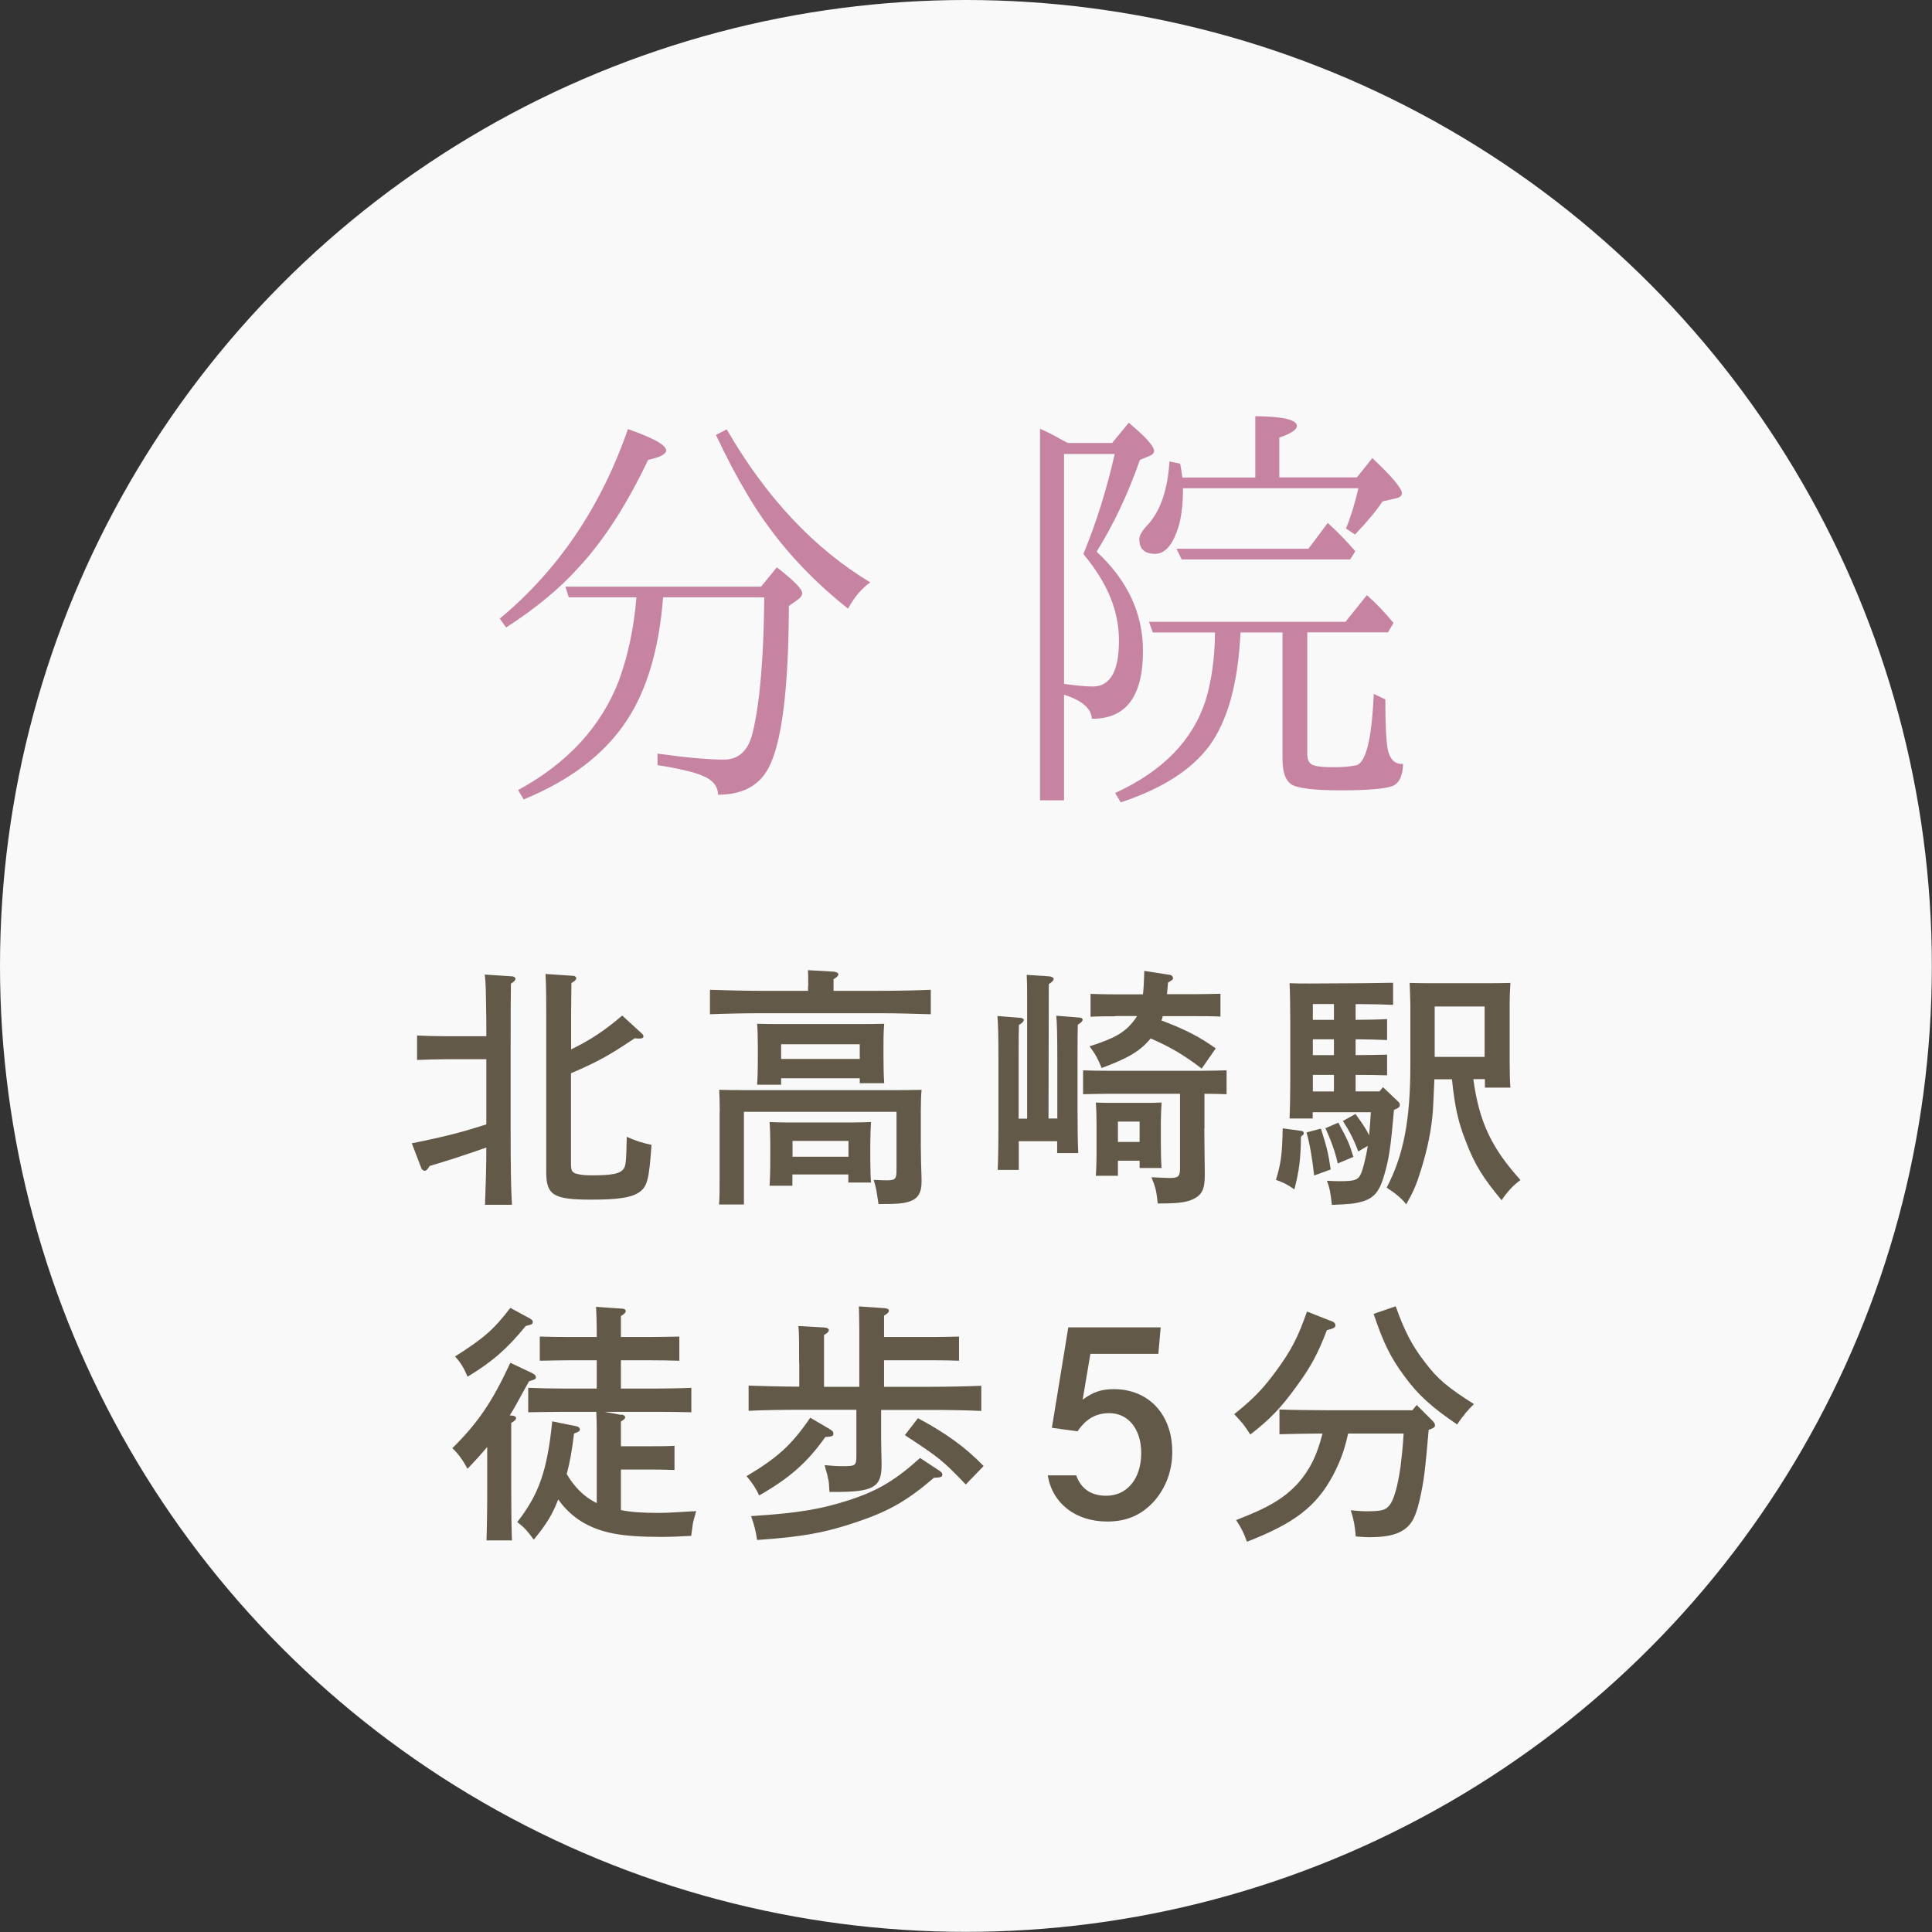
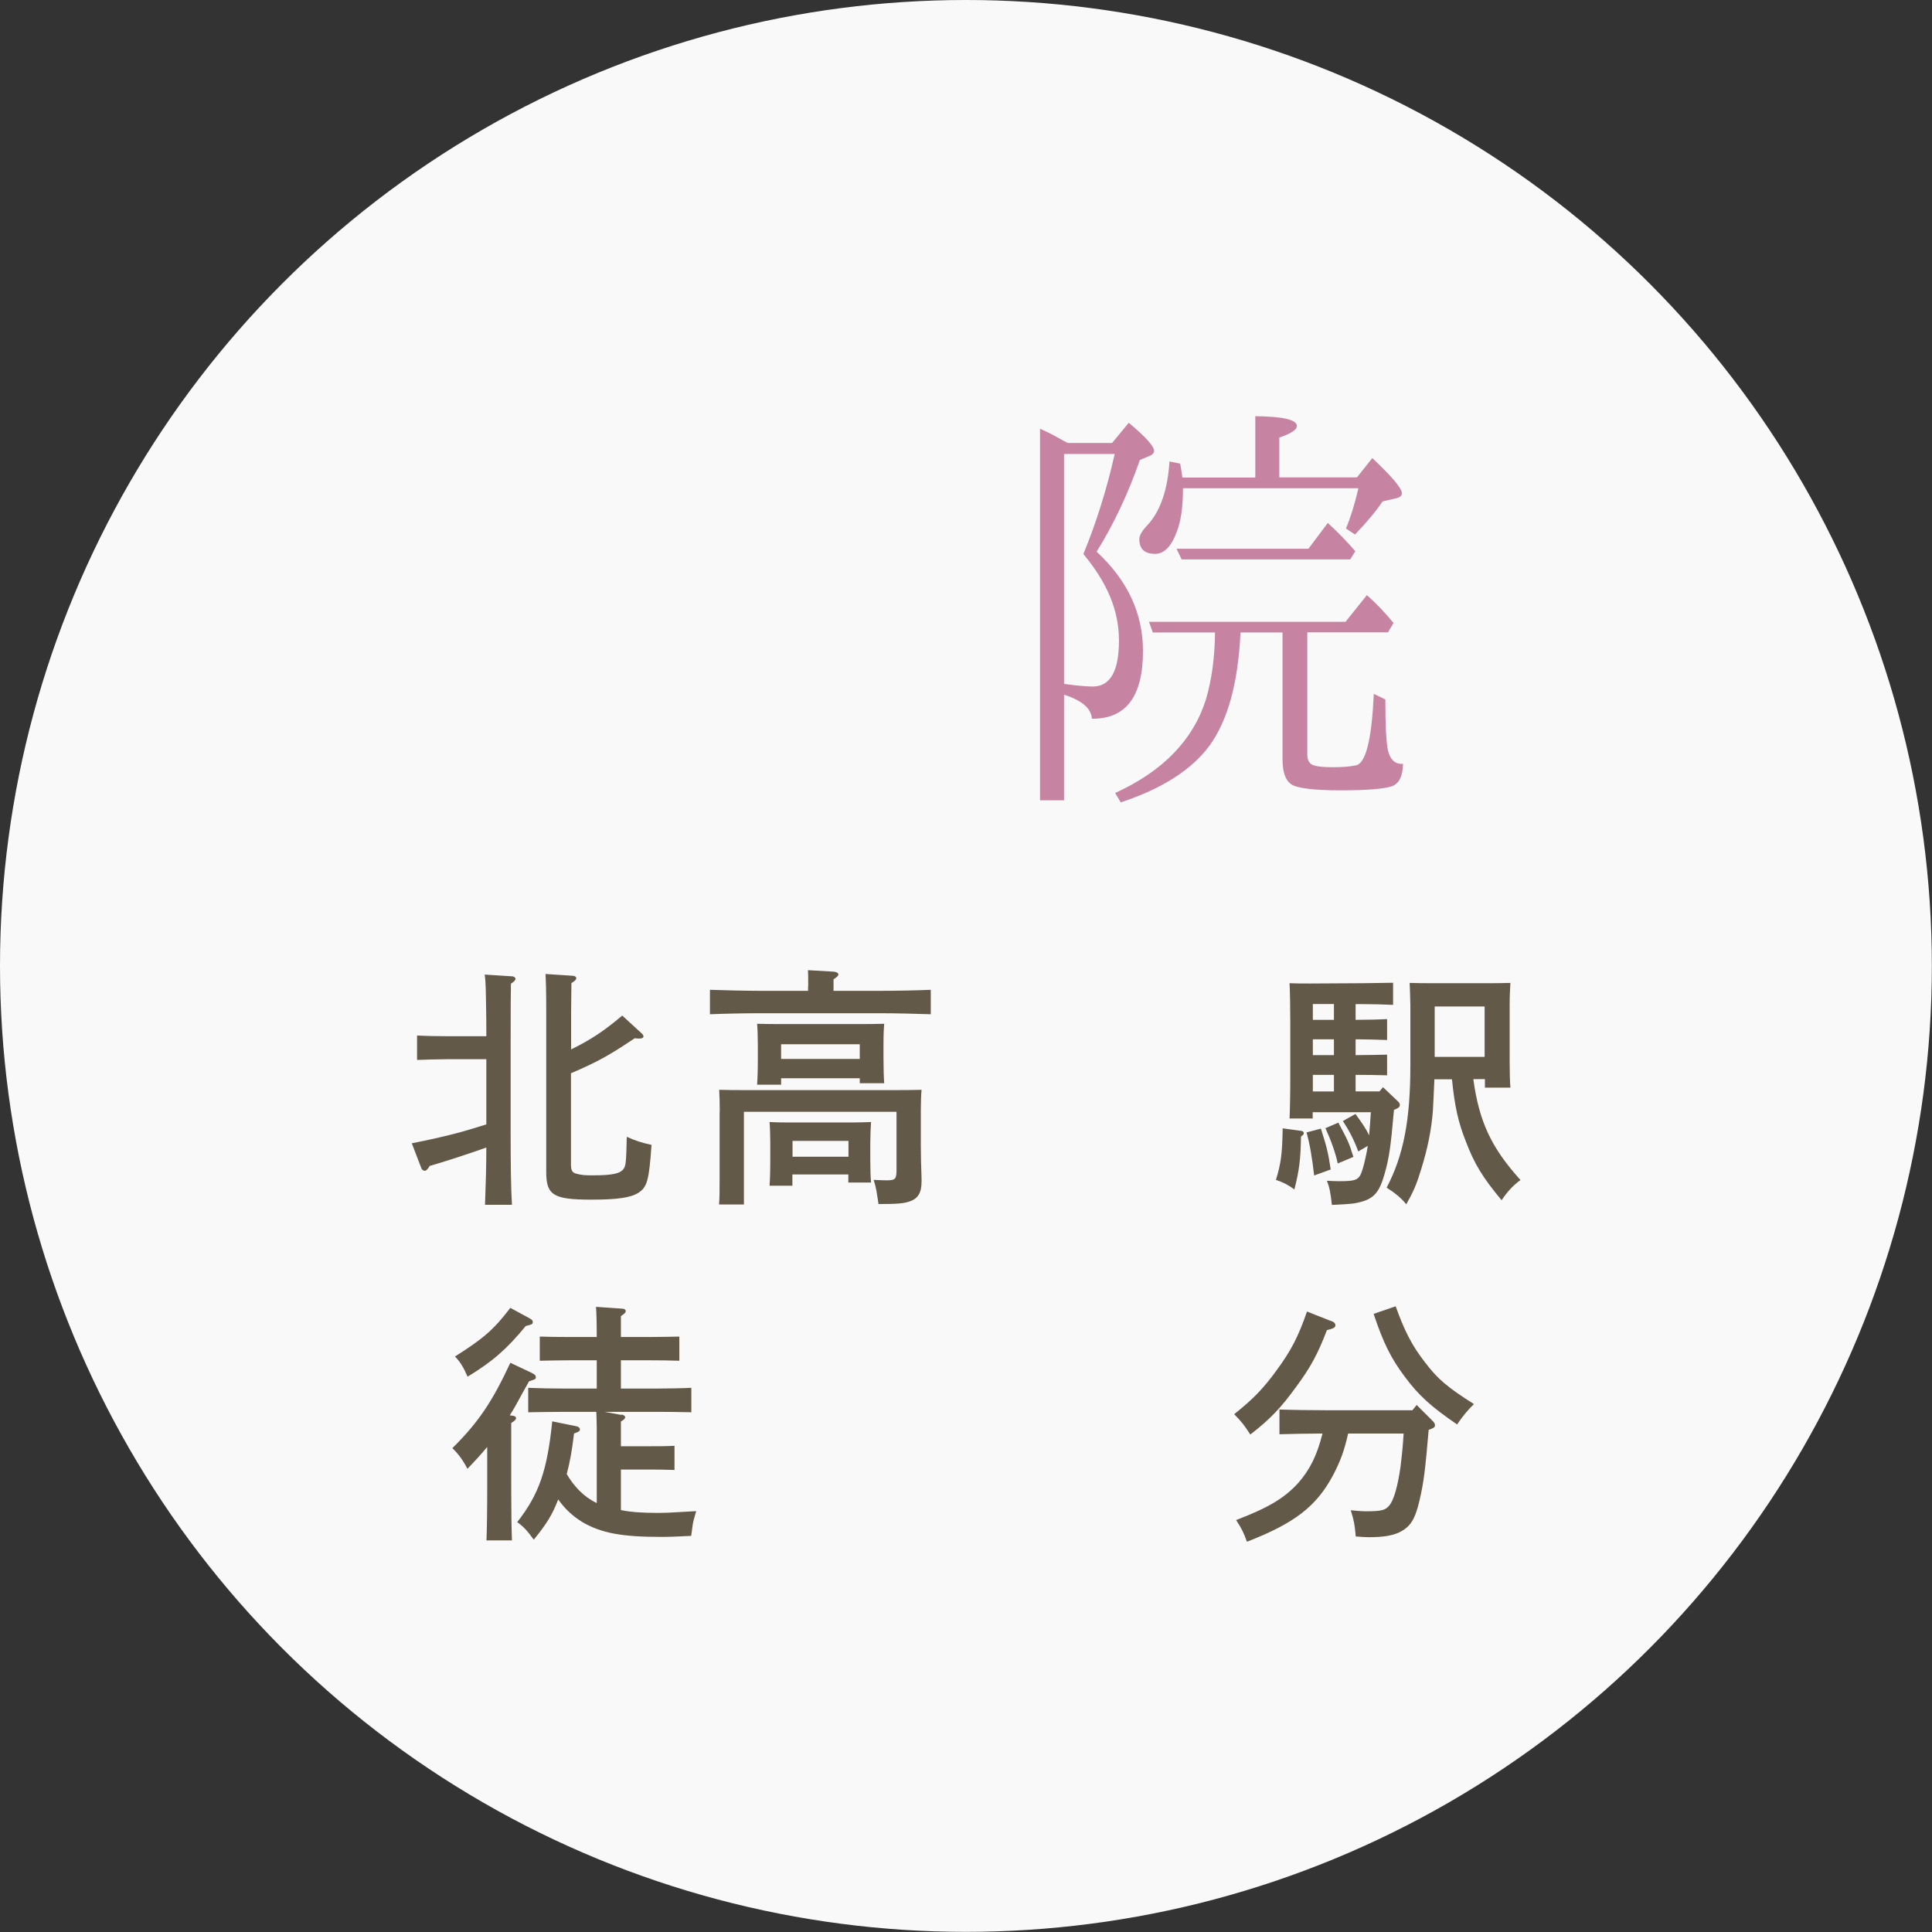
<svg xmlns="http://www.w3.org/2000/svg" id="_レイヤー_2" data-name="レイヤー 2" viewBox="0 0 131.93 131.93">
  <rect x="0" y="0" width="131.93" height="131.93" fill="#333333" stroke="none" />
  <defs>
    <style>
      .cls-1 {
        fill: #faf9f9;
      }

      .cls-2 {
        fill: #c684a2;
      }

      .cls-3 {
        fill: #635948;
      }
    </style>
  </defs>
  <g id="img">
    <circle class="cls-1" cx="65.96" cy="65.96" r="65.96" />
    <g>
      <path class="cls-3" d="m33.12,82.26c.05-1.31.09-2.6.09-3.9-1.2.43-2.73.93-3.87,1.26-.14.24-.24.33-.34.33-.09,0-.21-.09-.24-.21l-.64-1.67c.98-.19,1.94-.4,2.91-.65.74-.19,1.46-.41,2.18-.64v-4.45h-2.67c-.57,0-1.53.03-2.06.05v-1.67c.52.03,1.39.05,2.06.05h2.67c0-.74,0-1.48-.02-2.22-.02-.65,0-1.32-.09-1.99l1.86.12c.14,0,.24.09.24.17,0,.1-.09.19-.31.33q-.02.6-.02,4.44v5.64c0,2.25.02,3.92.09,5.02h-1.84Zm5.86-10.59c1.38-.67,2.32-1.31,3.51-2.32l1.31,1.2c.09.07.14.15.14.22,0,.1-.1.15-.26.15-.07,0-.17,0-.34-.02-1.77,1.19-2.56,1.62-4.35,2.39v6.23c0,.43.1.57.41.64.33.09.62.1,1.07.1,1.36,0,1.89-.12,2.12-.45.15-.24.17-.46.21-2.18.58.26,1,.4,1.69.55-.17,2.42-.29,2.89-.91,3.28-.53.33-1.45.46-3.2.46-2.6,0-3.08-.31-3.08-1.89v-10.94c0-1.36-.02-2.11-.05-2.58l1.81.12c.19,0,.29.07.29.17s-.09.19-.33.33q0,.33-.02,1.96v2.56Z" />
      <path class="cls-3" d="m55.19,67.35c0-.48,0-.86-.02-1.1l1.75.1c.21.02.33.09.33.19,0,.09-.1.19-.33.33v.79h3.2c1.08,0,2.56-.03,3.44-.07v1.67c-.93-.03-2.39-.07-3.44-.07h-8.22c-.95,0-2.49.03-3.42.07v-1.67c.89.03,2.44.07,3.42.07h3.28v-.31Zm-6.04,8.58c0-.55-.02-1.22-.04-1.51.65.02,1.08.02,2.15.02h9.49c.91,0,1.55,0,2.18-.02-.03.29-.05.88-.05,1.39v2.41c0,.67.02,1.44.05,2.25v.22c0,.76-.24,1.17-.84,1.36-.41.14-.88.17-2.1.17-.14-.91-.15-1.07-.33-1.65.64.03.74.03.91.03.57,0,.65-.09.65-.72v-3.96h-10.42v6.33h-1.7c.04-.41.04-.98.04-1.84v-4.49Zm4.2-1.86h-1.65c.03-.41.05-.98.05-1.82v-.83c0-.55-.02-1.2-.05-1.51.6.02,1.13.02,1.89.02h4.88c.77,0,1.31,0,1.91-.02-.03.36-.05.71-.05,1.51v.76c0,.79.02,1.39.05,1.79h-1.67v-.34h-5.37v.45Zm.77,6.9h-1.57c.03-.41.05-.98.05-1.82v-1.1c0-.46-.02-1.13-.05-1.43.38.02.74.03,1.24.03h4.45c.5,0,.86-.02,1.24-.03-.02.29-.05.96-.05,1.43v1.17c0,.55.02,1.19.05,1.53h-1.55v-.55h-3.82v.77Zm4.59-9.66h-5.37v1h5.37v-1Zm-.77,6.6h-3.82v1.08h3.82v-1.08Z" />
-       <path class="cls-3" d="m69.57,77.96v1.93h-1.44c.03-.67.05-1.63.05-3.03v-4.4c0-1.69-.02-2.58-.07-3.08l1.51.12c.17,0,.29.07.29.15,0,.1-.1.21-.33.34q-.02.31-.02,2.46v3.94h.58v-8.22c0-.79,0-1-.03-1.6l1.53.1c.19.02.31.09.31.19s-.1.19-.33.34l-.02,9.18h.6v-3.94c0-1.69-.02-2.58-.07-3.08l1.51.12c.19,0,.29.07.29.15,0,.1-.1.21-.33.34q-.02.31-.02,2.46v3.28c0,1.31.02,2.41.05,3.03h-1.44v-.81h-2.65Zm12.67-.91c0,.55.02,1.7.03,3.03v.19c0,.83-.15,1.22-.58,1.5-.5.31-1.07.41-2.42.41h-.21c-.1-.91-.15-1.08-.43-1.79q1.01.05,1.24.05c.6,0,.71-.1.71-.69v-5.06h-4.9c-.5,0-1.22.02-1.72.03v-1.63c.5.02,1.22.03,1.72.03h6.36c.52,0,1.24-.02,1.72-.03v1.63c-.41-.02-1.03-.03-1.51-.03v2.36Zm-6.07-7.65c-.5,0-1.22,0-1.7.03v-1.56c.48.02,1.2.03,1.7.03h1.88c.05-.43.07-.95.09-1.6l1.74.27c.14.02.22.12.22.22s0,.1-.34.31c-.02.29-.05.55-.07.79h1.93c.5,0,1.24-.02,1.72-.03v1.56c-.48-.03-1.22-.03-1.72-.03h-2.22c-.02.1-.05.21-.09.29,1.69.65,2.56,1.1,3.71,1.91l-.96,1.38c-1.19-.91-2.11-1.46-3.49-2.06l-.02.03c-.69.83-1.51,1.32-3.32,1.99-.29-.69-.43-.95-.83-1.48,1.65-.52,2.41-.95,2.98-1.69.1-.12.19-.24.26-.38h-1.46Zm.17,10.89h-1.51c.03-.41.05-.98.05-1.82v-1.67c0-.55-.02-1.2-.05-1.51.4.02.74.02,1.25.02h2c.5,0,.86,0,1.24-.02-.02.31-.05.96-.05,1.51v1.17c0,.81.02,1.39.05,1.79h-1.5v-.5h-1.48v1.03Zm1.48-3.7h-1.48v1.39h1.48v-1.39Z" />
      <path class="cls-3" d="m88.84,77.22c.12.02.19.07.19.15,0,.05-.02.12-.07.15l-.12.09c-.02,1.53-.12,2.32-.45,3.61-.48-.34-.76-.48-1.26-.65.34-1.12.43-1.74.46-3.52l1.24.17Zm3.73-7.58h.1c.65,0,1.53-.02,2.05-.05v1.43c-.52-.02-1.48-.05-2.05-.05h-.1v1.08h.1c.65,0,1.53-.02,2.05-.03v1.41c-.52-.02-1.48-.03-2.05-.03h-.1v1.13h1.63l.24-.29.98.93c.14.12.17.19.17.28,0,.14-.07.21-.4.34-.22,2.55-.34,3.32-.64,4.37-.34,1.22-.72,1.67-1.6,1.91-.45.12-.64.15-2,.21-.09-.81-.15-1.17-.34-1.65.29.02.67.03.83.03,1.03,0,1.26-.07,1.46-.43.15-.31.36-1.08.5-1.98l-.65.38c-.27-.76-.64-1.46-1.05-2.08l.86-.48c.33.46.69.93.93,1.46.05-.53.09-1.05.12-1.58h-3.97v.43h-1.58c.03-.69.05-1.69.05-3.03v-3.49c0-1.01-.02-2.18-.05-2.72.4.02.88.02,1.38.02h.09l3.54-.02q1.41-.02,2.06-.03v1.51c-.57-.03-1.48-.05-2.06-.05h-.5v1.08Zm-2.37,7.43c.38,1.19.5,1.63.67,2.79l-1.13.41c-.15-1.27-.29-2.11-.52-2.94l.98-.26Zm-.55-8.51v1.08h1.44v-1.08h-1.44Zm0,3.49h1.44v-1.08h-1.44v1.08Zm0,2.48h1.44v-1.13h-1.44v1.13Zm1.74,2.13c.65,1.22.72,1.34,1.03,2.34l-1.07.45c-.15-.72-.46-1.58-.84-2.41l.88-.38Zm9.22-2.96c.4,2.94,1.26,4.71,3.22,6.88-.52.38-.91.81-1.29,1.38-1.29-1.55-1.86-2.48-2.44-4.01-.52-1.31-.76-2.37-.95-4.25h-1.2c-.03.81-.09,1.89-.1,2.13-.1,1.31-.36,2.6-.81,4.04-.31,1.01-.5,1.46-1.01,2.37-.34-.43-.76-.77-1.34-1.14,1.15-2.2,1.62-4.59,1.62-8.39v-4.08q-.03-1.22-.05-1.51c.57.02,1.08.02,1.89.02h3.1c.79,0,1.32,0,1.89-.02-.02.31-.05.96-.05,1.51v3.85c0,.81.02,1.39.05,1.79h-1.74v-.58h-.77Zm.77-4.97h-3.41v3.44h3.41v-3.44Z" />
      <path class="cls-3" d="m33.26,98.82c-.38.46-.81.93-1.34,1.48-.31-.6-.65-1.05-1.03-1.41,1.77-1.75,2.73-3.18,3.96-5.83l1.46.69c.22.12.28.17.28.29,0,.14-.03.15-.46.28-.17.31-.34.6-.43.77-.33.6-.6,1.12-.89,1.56l.17.02c.17.02.26.07.26.17s-.1.19-.33.33v4.49c0,1.55.02,2.77.05,3.53h-1.74c.03-.77.05-1.94.05-3.53v-2.84Zm2.86-8.82c.22.12.26.17.26.27,0,.15-.04.17-.48.28-1.29,1.58-2.29,2.44-3.97,3.46-.29-.67-.5-1-.86-1.38,1.96-1.24,2.65-1.84,3.78-3.32l1.27.69Zm6.31,6.59c.16.03.26.1.26.19,0,.1-.09.17-.29.29v1.69h1.94c.5,0,1.22,0,1.72-.03v1.65c-.5-.02-1.22-.03-1.72-.03h-1.94v2.77c.69.14,1.5.19,2.41.19.65,0,.74,0,2.73-.12-.14.48-.21.74-.24.95q-.07.52-.1.74c-.98.05-1.43.07-2.05.07-2.7,0-4.09-.26-5.38-1.01-.67-.41-1.22-.93-1.65-1.55-.41,1.07-.81,1.69-1.67,2.75-.45-.62-.69-.88-1.13-1.2,1.48-1.89,2.05-3.51,2.39-6.88l1.53.31c.24.03.36.12.36.24s-.09.17-.4.28c-.14,1.15-.28,1.96-.5,2.77.5.84,1.15,1.55,2.05,1.98v-5.18c0-.24-.02-.76-.03-1.05h-2.24c-.74,0-1.7.02-2.41.03v-1.67c.65.03,1.63.05,2.41.05h2.27v-1.93h-1.84c-.57,0-1.53.02-2.05.03v-1.65c.52.02,1.39.03,2.05.03h1.84c0-1.03-.02-1.63-.05-2.06l1.74.12c.19,0,.29.07.29.17s-.09.19-.33.34v1.43h1.93c.67,0,1.55-.02,2.06-.03v1.65c-.53-.02-1.5-.03-2.06-.03h-1.93v1.93h2.42c.69,0,1.81-.02,2.39-.05v1.67c-.62-.02-1.74-.03-2.39-.03h-3.54l1.15.21Z" />
-       <path class="cls-3" d="m56.63,97.58c.22.12.28.19.28.31,0,.17-.07.21-.55.24-1.24,1.74-2.42,2.79-4.52,3.99-.21-.46-.45-.84-.86-1.32,2.12-1.26,3.08-2.13,4.35-3.99l1.31.77Zm-2.06-4.45c0-1.38,0-2.1-.05-2.58l1.79.1c.19.02.29.09.29.17,0,.1-.09.21-.33.34v3.54h2.41v-3.89c0-.79-.02-1-.03-1.6l1.74.12c.21.02.31.07.31.17s-.09.21-.33.34v1.46h3.42c.5,0,1.22-.02,1.7-.03v1.65c-.48-.02-1.2-.03-1.7-.03h-3.42v1.81h3.2c1.08,0,2.56-.03,3.44-.07v1.72c-.93-.05-2.39-.07-3.44-.07h-3.4v1.99c0,.29.02,1.07.03,1.6v.19c0,1.5-.57,1.82-3.13,1.82h-.43c-.02-.45-.03-.62-.07-.81-.02-.07-.05-.22-.1-.45-.04-.12-.09-.31-.16-.57.57.05.81.07,1.22.07.89,0,.95-.03.95-.72v-3.13h-3.94c-.95,0-2.49.02-3.42.07v-1.72c.88.03,2.44.07,3.42.07h.04v-1.58Zm9.54,7.27c.19.14.24.19.24.29,0,.17-.12.21-.57.22-1.82,1.56-3.06,2.27-5.18,2.99-2.2.76-3.83,1.05-6.9,1.26-.09-.6-.19-1.01-.41-1.63,3.22-.21,4.71-.45,6.78-1.12,1.87-.62,3.06-1.32,4.76-2.85l1.27.84Zm-1.43-3.56c2,1.08,3.23,1.98,4.49,3.27l-1.22,1.26c-1.63-1.69-1.79-1.81-4.16-3.37l.89-1.15Z" />
-       <path class="cls-3" d="m73.49,100.75c.33.91,1.01,1.39,2.05,1.39,1.43,0,2.39-1.17,2.39-2.92,0-1.63-.88-2.72-2.18-2.72-.91,0-1.58.38-2.17,1.24l-1.75-.24,1.12-6.86h6.31l-.16,1.81h-4.64l-.53,3.13c.72-.53,1.29-.72,2.13-.72,2.37,0,3.99,1.72,3.99,4.28,0,1.29-.43,2.44-1.22,3.35-.86.96-1.88,1.41-3.22,1.41-2.17,0-3.75-1.24-4.06-3.15h1.94Z" />
      <path class="cls-3" d="m90.86,90.19c.22.07.33.17.33.31,0,.15-.12.22-.58.33-.62,1.63-1.12,2.55-2.12,3.9-1.01,1.39-1.72,2.15-3.11,3.23-.46-.71-.55-.81-1.1-1.39,1.31-1.05,1.98-1.74,2.89-2.99,1.01-1.38,1.48-2.29,2.08-4.02l1.62.64Zm1.2,7.7c-.26,1.17-.53,1.89-1.03,2.85-1.14,2.13-2.63,3.28-5.88,4.54-.21-.58-.36-.91-.74-1.48,2.24-.86,3.3-1.5,4.25-2.54.79-.91,1.27-1.86,1.65-3.37-.89,0-2.24.03-2.94.05v-1.69c.74.03,2.2.05,3.1.05h5.98l.29-.36,1.1,1.1c.1.1.15.19.15.29,0,.12-.07.17-.29.26l-.14.05c-.24,2.79-.33,3.53-.62,4.8-.31,1.32-.62,1.82-1.39,2.2-.48.22-1.07.33-2.08.33-.21,0-.5-.02-.89-.05-.07-.81-.12-1.08-.34-1.79.19.02.72.07,1.03.07,1.1,0,1.34-.07,1.63-.43.29-.38.55-1.29.74-2.63.07-.6.14-1.15.21-2.25h-3.78Zm3.25-8.68c.58,1.63,1.1,2.67,2,3.82.86,1.14,1.53,1.7,3.34,2.85q-.58.55-1.15,1.39c-1.79-1.22-2.65-2.01-3.58-3.27-.93-1.24-1.46-2.3-2.12-4.28l1.51-.52Z" />
    </g>
    <g>
-       <path class="cls-2" d="m34.12,42.25c4-3.32,6.92-7.64,8.76-12.95,1.74.61,2.61,1.09,2.61,1.46,0,.25-.41.47-1.23.64-1.46,3.07-3.04,5.51-4.72,7.32-1.29,1.45-2.95,2.82-4.98,4.13l-.44-.62Zm9.35-1.46h-4.63l-.23-.73h13.36l1.08-1.32c1.15.9,1.73,1.48,1.73,1.76,0,.16-.1.3-.29.44l-.62.44c-.02,5.72-.49,9.42-1.41,11.1-.64,1.19-1.79,1.79-3.43,1.79,0-.59-.37-1.03-1.11-1.32-.55-.23-1.55-.47-3.02-.7v-.79c1.93.27,3.45.41,4.54.41,1.01,0,1.67-.62,1.96-1.85.49-2.01.75-5.09.79-9.23h-6.91c-.27,3.5-1.09,6.29-2.46,8.38-1.5,2.3-3.86,4.11-7.06,5.42l-.38-.64c3.38-1.84,5.67-4.33,6.88-7.47.62-1.7,1.03-3.59,1.2-5.68Zm6.15-11.48c2.7,4.67,5.97,8.15,9.81,10.46-.59.41-1.09,1.01-1.52,1.79-2.85-2.25-5.16-4.86-6.91-7.85-.68-1.13-1.39-2.47-2.11-4.01l.73-.38Z" />
      <path class="cls-2" d="m74.89,37.68c2.11,1.95,3.16,4.21,3.16,6.77,0,3.11-1.16,4.65-3.49,4.63-.04-.7-.67-1.25-1.9-1.64v7.21h-1.64v-25.37c.43.18.95.44,1.55.79l.35.18h3.02l1.14-1.38c1.15.96,1.73,1.6,1.73,1.93,0,.1-.07.2-.21.29l-.76.32c-.82,2.34-1.81,4.43-2.96,6.27Zm-.91.15c.88-2.13,1.59-4.4,2.14-6.83h-3.46v15.7c.86.12,1.51.18,1.96.18,1.19,0,1.79-1.04,1.79-3.13s-.81-3.96-2.43-5.92Zm15.29,5.36v8.32c0,.43.16.68.47.76.23.08.67.12,1.32.12.6,0,1.1-.04,1.49-.12.7-.08,1.12-1.71,1.26-4.89l.79.38c0,1.76.06,2.92.18,3.49.16.64.5.95,1.03.91-.02.82-.26,1.33-.73,1.52-.53.19-1.71.29-3.54.29s-3.05-.15-3.4-.44c-.37-.27-.56-.83-.56-1.67v-8.67h-2.87c-.16,3.44-.87,6.03-2.14,7.76-1.23,1.64-3.24,2.92-6.04,3.84l-.38-.64c3.24-1.48,5.3-3.59,6.18-6.33.41-1.35.62-2.89.64-4.63h-4.25l-.26-.73h13.42l1.46-1.82c.59.51,1.19,1.14,1.82,1.9l-.38.64h-5.51Zm-8.53-10.58h4.98v-4.19c1.89.02,2.84.24,2.84.67,0,.25-.4.52-1.2.79v2.72h5.3l1.05-1.32c1.35,1.27,2.02,2.07,2.02,2.4,0,.18-.14.29-.41.35l-.91.21c-.41.62-1.04,1.38-1.88,2.26l-.62-.41c.31-.74.6-1.66.85-2.75h-11.98v.09c0,1.23-.15,2.21-.44,2.93-.37.98-.86,1.46-1.46,1.46-.72,0-1.08-.33-1.08-1,0-.27.21-.62.62-1.03.84-.96,1.32-2.38,1.44-4.28l.73.15c.04.2.09.51.15.94Zm8.61,4.86l1.32-1.76c.68.62,1.31,1.27,1.88,1.93l-.35.56h-11.51l-.35-.73h9.02Z" />
    </g>
  </g>
</svg>